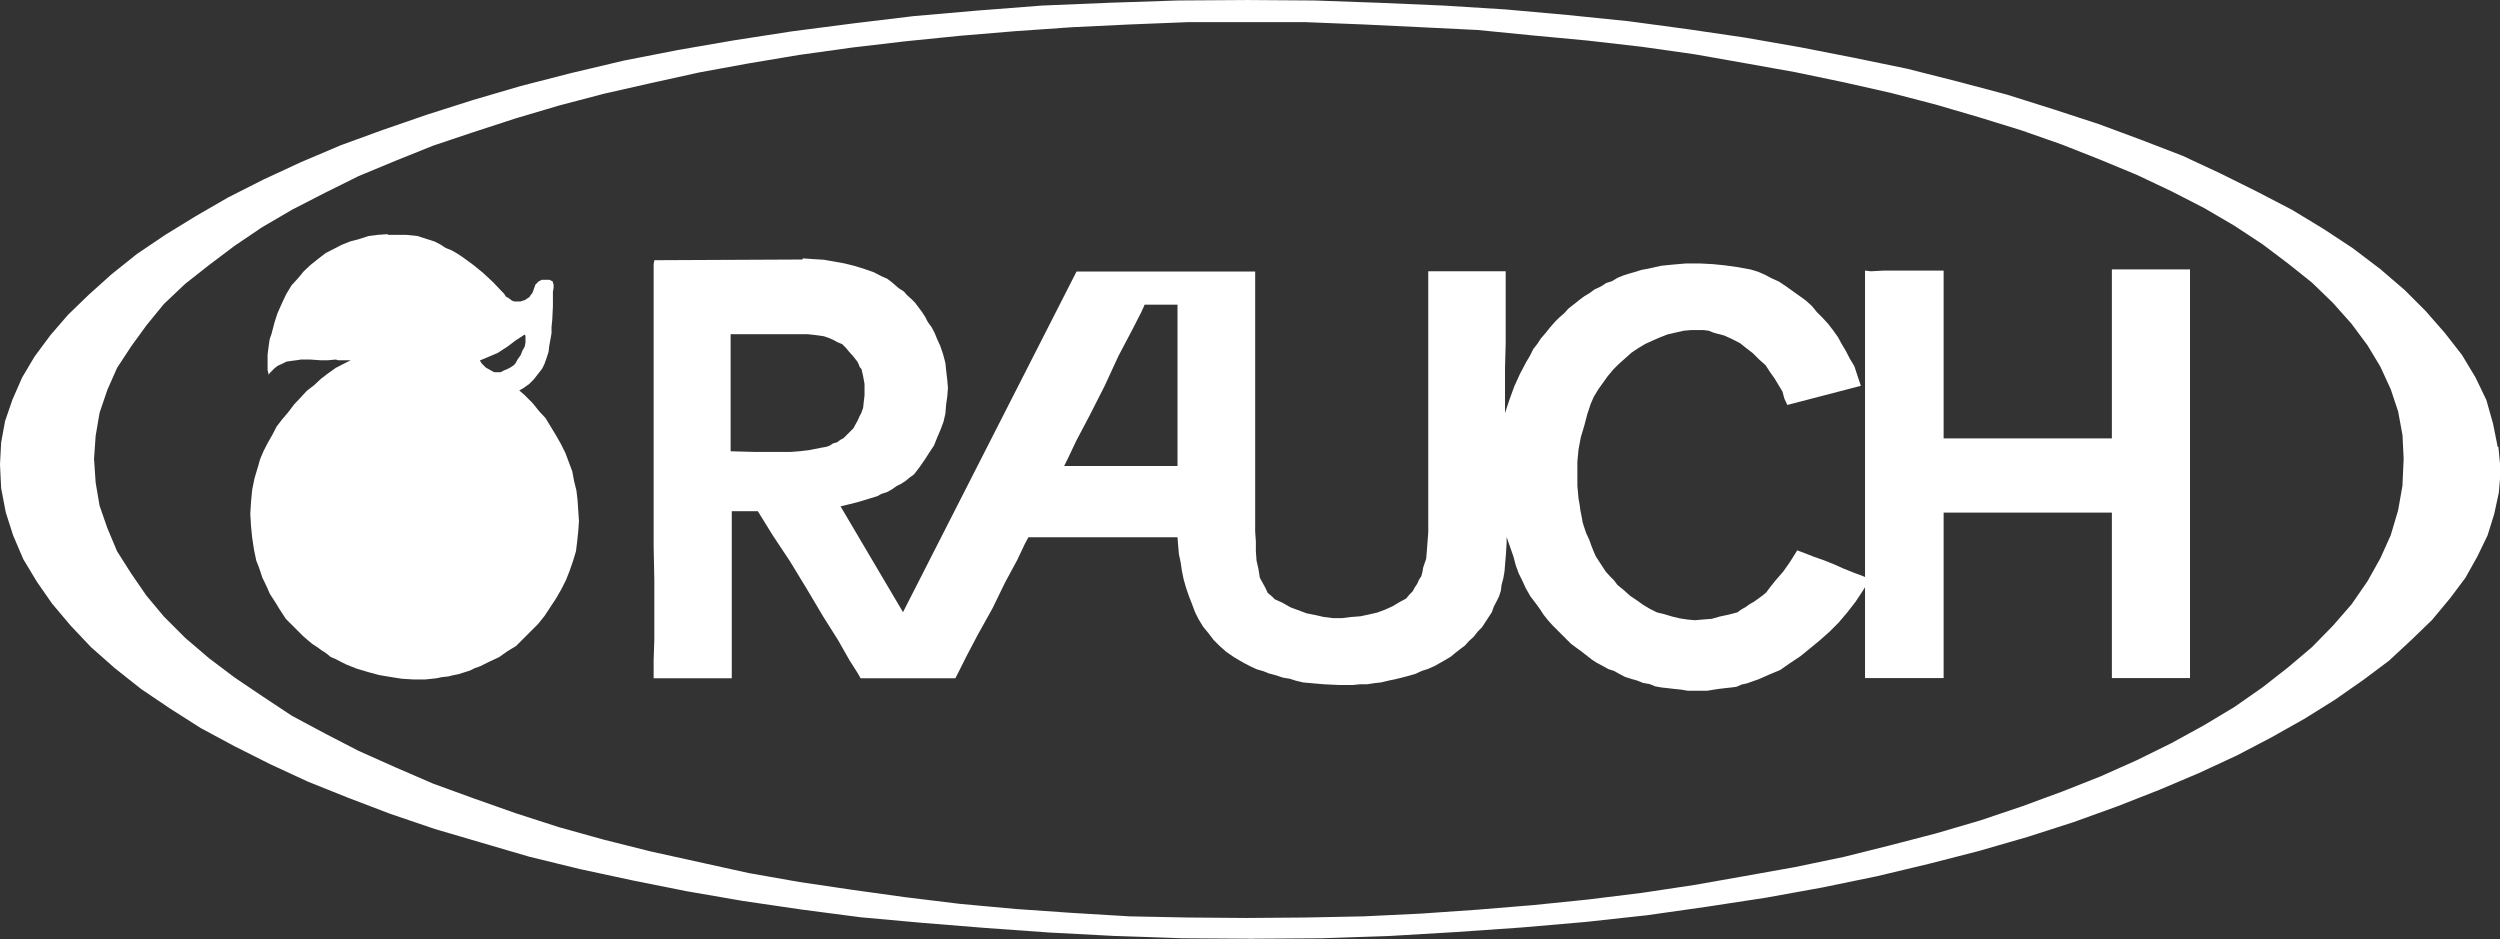
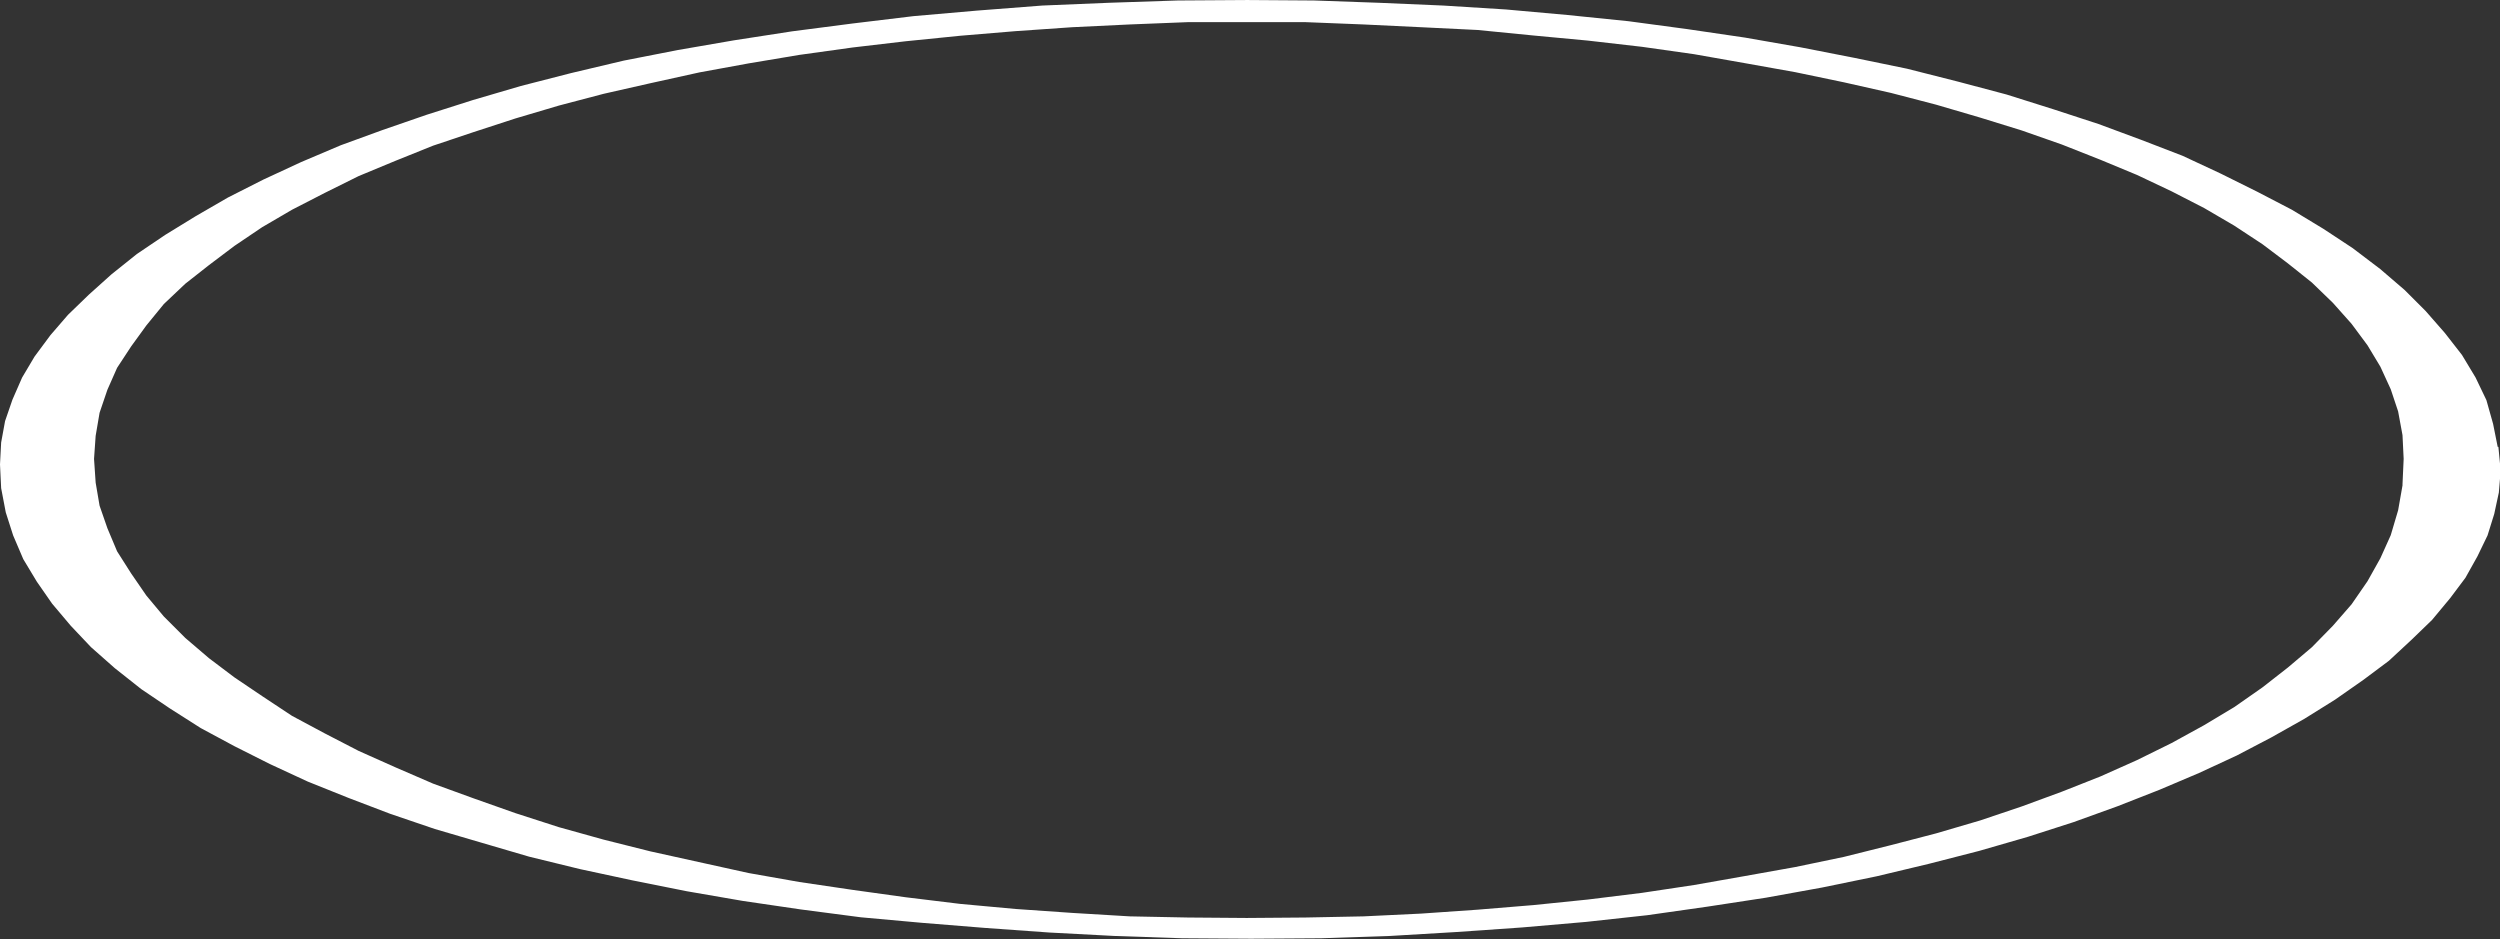
<svg xmlns="http://www.w3.org/2000/svg" id="Layer_2" data-name="Layer 2" viewBox="0 0 108.47 40.74">
  <rect x="0" y="0" width="108.47" height="40.74" fill="#333333" stroke="none" />
  <defs>
    <style>      .cls-1 {        fill: #fff;      }    </style>
  </defs>
  <g id="Layer_1-2" data-name="Layer 1">
    <g>
      <path class="cls-1" d="M108.37,19.39l-.2-1-.29-1.03-.47-.98-.59-.98-.74-.95-.84-.96-.91-.91-1.06-.91-1.2-.91-1.26-.83-1.37-.83-1.5-.78-1.57-.78-1.67-.78-1.79-.69-1.86-.69-1.96-.64-2.03-.64-2.11-.56-2.21-.56-2.28-.47-2.35-.46-2.4-.42-2.52-.37-2.53-.34-2.65-.27-2.67-.24-2.72-.17-2.79-.12-2.82-.1-2.89-.02-3.02.02-2.99.1-2.89.12-2.84.22-2.75.24-2.65.32-2.62.34-2.52.39-2.43.42-2.35.46-2.28.54-2.18.56-2.08.61-2.01.64-1.91.66-1.81.66-1.72.73-1.64.76-1.54.78-1.4.81-1.32.81-1.23.83-1.1.88-.98.88-.91.88-.76.88-.69.93-.54.91-.42.96-.32.93-.17.93-.05.95.05,1.03.2,1.05.32,1,.44,1.03.59.98.66.95.81.96.88.93,1.03.91,1.15.91,1.23.83,1.35.86,1.45.78,1.55.78,1.64.76,1.77.71,1.81.69,1.94.66,2.01.59,2.08.61,2.21.54,2.28.49,2.35.47,2.43.42,2.52.37,2.6.34,2.65.24,2.72.22,2.79.2,2.84.15,2.94.1,2.99.02,3.04-.02,2.99-.1,2.87-.17,2.87-.2,2.77-.24,2.65-.29,2.6-.37,2.55-.39,2.43-.44,2.38-.49,2.26-.54,2.18-.56,2.11-.61,1.99-.64,1.91-.69,1.81-.71,1.72-.73,1.64-.76,1.49-.78,1.44-.81,1.33-.83,1.23-.86,1.11-.83.98-.91.89-.86.79-.95.66-.88.52-.93.44-.91.29-.93.2-.93.08-.95-.1-1.03ZM104.24,21.06l-.19,1.08-.32,1.08-.45,1-.56,1-.69,1-.81.93-.91.93-1.04.88-1.1.86-1.23.86-1.3.78-1.42.78-1.5.74-1.59.71-1.67.66-1.74.64-1.81.61-1.91.56-1.96.51-2.04.51-2.11.44-2.18.39-2.21.39-2.26.34-2.35.29-2.35.24-2.43.2-2.45.17-2.5.12-2.52.05-2.55.02-2.55-.02-2.52-.05-2.5-.15-2.45-.17-2.4-.22-2.38-.29-2.3-.32-2.3-.34-2.21-.39-2.13-.47-2.13-.47-2.03-.51-1.94-.54-1.89-.61-1.81-.64-1.76-.64-1.64-.71-1.59-.71-1.47-.76-1.42-.76-1.3-.86-1.2-.81-1.1-.83-1.03-.88-.93-.93-.76-.91-.66-.96-.61-.96-.42-1-.34-.98-.17-1-.07-1.03.07-1,.17-1,.34-1,.42-.95.61-.93.66-.91.76-.93.93-.88,1.03-.81,1.1-.83,1.2-.81,1.3-.76,1.42-.73,1.47-.73,1.59-.66,1.64-.66,1.76-.59,1.81-.59,1.89-.56,1.94-.51,2.03-.46,2.13-.47,2.13-.39,2.21-.37,2.3-.32,2.3-.27,2.38-.24,2.4-.2,2.45-.17,2.5-.12,2.52-.1h5.1l2.52.1,2.5.12,2.45.12,2.43.24,2.35.22,2.35.27,2.26.32,2.21.39,2.18.39,2.11.44,2.04.46,1.96.51,1.91.56,1.81.56,1.74.61,1.67.66,1.59.66,1.5.71,1.42.73,1.3.76,1.23.81,1.1.83,1.04.83.91.88.81.91.69.93.56.93.45.98.32.96.19,1.03.05,1.03-.05,1.1Z" />
-       <path id="path2451" class="cls-1" d="M16.82,10.16l-.43.03-.4.05-.4.13-.38.1-.38.15-.35.18-.35.18-.3.23-.35.28-.3.28-.23.28-.3.33-.23.38-.18.38-.2.45-.13.4-.13.5-.08.23-.03.2-.03.23-.03.23v.68l.05.2.05-.08.08-.08.08-.08.05-.05.13-.1.18-.08.2-.1.2-.03.23-.03.2-.03h.4l.43.03h.35l.33-.03.1.03h.55l-.3.15-.35.18-.35.25-.3.23-.3.28-.3.23-.28.3-.28.3-.25.33-.28.33-.23.3-.18.35-.2.35-.18.35-.15.35-.1.35-.15.5-.1.5-.05.53-.03.5.03.53.05.5.08.53.1.48.1.25.08.23.08.25.1.2.13.28.1.23.13.2.13.2.15.25.13.2.15.23.2.2.18.18.18.18.18.18.23.2.18.15.2.13.18.13.23.15.18.15.23.1.25.13.2.1.45.18.5.15.48.13.48.08.5.08.5.03h.53l.48-.05.23-.05.28-.03.2-.05.25-.05.25-.08.25-.08.2-.1.23-.08.4-.2.43-.2.35-.25.38-.23.33-.33.3-.3.33-.33.28-.35.25-.38.25-.38.23-.4.2-.4.15-.38.15-.43.13-.43.05-.4.05-.48.03-.43-.03-.45-.03-.45-.05-.43-.1-.4-.08-.43-.15-.4-.15-.4-.2-.4-.2-.35-.23-.38-.23-.38-.28-.3-.28-.35-.35-.35-.23-.2.18-.1.25-.18.2-.2.18-.23.18-.23.1-.2.1-.28.08-.25.03-.25.05-.28.05-.28v-.28l.03-.28.03-.6v-.65l.03-.15v-.15l-.03-.08v-.05l-.05-.03-.1-.05h-.33l-.1.05-.05.03-.13.13-.08.23-.05.13-.08.1-.05.08-.05.03-.15.1-.1.03-.08.03h-.28l-.08-.03-.05-.03-.13-.1-.1-.05-.08-.13-.1-.1-.38-.4-.43-.4-.43-.35-.48-.35-.23-.15-.23-.13-.25-.1-.23-.15-.25-.13-.25-.08-.25-.08-.25-.08-.48-.05h-.8ZM22.77,14.52l.03.05v.28l-.03.18-.1.18-.08.2-.13.18-.08.15-.08.1-.15.1-.15.08-.13.05-.15.08h-.28l-.18-.1-.18-.1-.18-.18-.08-.13.43-.18.35-.15.23-.15.2-.13.33-.25.38-.25Z" />
-       <path id="path2453" class="cls-1" d="M34.81,11.26l-6.42.03-.03.18v12.19l.03,1.53v2.56l-.03.9v.78h3.39v-7.25h1.13l.65,1.05.75,1.13.73,1.2.7,1.18.65,1.03.5.88.35.55.13.23h4.11l.13-.25.35-.7.5-.95.63-1.13.55-1.13.53-.98.33-.7.15-.28h6.47l.03.38.03.35.08.38.05.35.08.38.1.35.13.38.13.33.13.35.15.3.2.33.23.28.23.3.25.25.28.25.33.23.25.15.23.13.25.13.28.13.28.08.25.1.3.08.3.1.3.05.25.08.33.08.33.03.58.05.63.03h.63l.3-.03h.3l.33-.05.28-.03.33-.08.25-.05.33-.08.3-.08.28-.08.28-.13.25-.08.3-.13.23-.13.23-.13.25-.15.18-.15.23-.18.2-.15.18-.2.2-.18.18-.23.18-.18.13-.2.15-.23.15-.23.08-.23.13-.25.1-.2.08-.25.03-.25.08-.3.05-.3.03-.38.03-.35.03-.5v-.25l.15.43.15.43.1.38.13.35.15.3.15.33.2.35.25.33.18.25.15.23.2.25.18.2.2.2.2.2.2.2.2.2.2.15.25.18.23.18.23.18.2.13.28.15.23.13.25.08.23.13.25.13.25.08.28.08.25.1.28.05.25.1.28.05.28.03.25.03.3.03.3.05h.85l.3-.05.2-.03.25-.03.28-.03.23-.03.23-.1.23-.05.28-.1.23-.08.45-.2.48-.2.43-.3.45-.3.43-.35.4-.33.43-.38.4-.4.38-.45.35-.45.33-.5.3-.48-.3-.13-.4-.15-.45-.18-.4-.18-.45-.18-.43-.15-.38-.15-.35-.13-.3.48-.3.43-.33.38-.28.35-.13.18-.18.15-.18.13-.18.13-.18.1-.18.13-.18.1-.18.13-.38.1-.38.08-.35.1-.38.03-.35.03-.33-.03-.33-.05-.33-.08-.33-.1-.33-.08-.3-.15-.3-.18-.25-.18-.3-.2-.28-.25-.28-.23-.15-.2-.18-.18-.18-.2-.15-.23-.13-.2-.15-.23-.1-.23-.1-.25-.08-.23-.13-.28-.08-.23-.08-.25-.05-.28-.05-.25-.03-.23-.05-.28-.05-.55v-1.05l.05-.53.1-.53.15-.5.13-.5.15-.45.13-.3.2-.33.2-.28.2-.28.25-.3.23-.23.28-.25.28-.25.3-.2.3-.18.33-.15.3-.13.33-.13.35-.08.35-.08.33-.03h.53l.23.03.2.08.1.03.2.05.18.05.33.15.35.18.25.2.3.23.28.28.28.25.18.28.2.28.2.33.15.25.08.3.13.28,3.19-.83-.15-.45-.13-.4-.2-.33-.18-.35-.18-.3-.15-.28-.2-.28-.23-.3-.23-.25-.25-.25-.23-.28-.28-.25-.28-.2-.28-.2-.28-.2-.3-.2-.33-.15-.28-.15-.3-.13-.33-.1-.55-.1-.58-.08-.5-.05-.58-.03h-.58l-.58.05-.5.05-.58.13-.28.05-.25.08-.28.08-.25.08-.25.1-.25.15-.25.08-.23.15-.28.13-.2.15-.25.15-.2.15-.25.2-.23.18-.18.2-.23.2-.18.18-.2.23-.2.25-.2.23-.15.23-.18.23-.15.3-.15.25-.28.53-.25.55-.2.55-.2.6v-1.96l.03-1.1v-3.09h-3.36v11.32l-.03.4-.03.4-.03.35-.13.38-.03.18-.05.2-.1.15-.08.18-.1.15-.1.18-.13.13-.15.18-.28.15-.3.18-.33.15-.35.13-.35.08-.38.08-.4.03-.4.05h-.38l-.4-.05-.35-.08-.4-.08-.35-.13-.35-.13-.35-.2-.33-.15-.13-.13-.18-.15-.08-.18-.08-.15-.1-.18-.08-.15-.03-.2-.03-.18-.08-.35-.03-.4v-.43l-.03-.43v-11.29h-7.75l-7.53,14.78-2.71-4.59.33-.08.4-.1.43-.13.43-.13.18-.1.25-.08.23-.13.18-.13.2-.1.2-.13.18-.15.18-.13.23-.3.23-.33.18-.28.23-.35.13-.33.15-.35.13-.35.08-.35.03-.38.05-.35.03-.38-.03-.35-.05-.43-.03-.3-.1-.38-.13-.38-.13-.28-.1-.25-.13-.25-.18-.25-.1-.2-.15-.23-.15-.2-.15-.2-.15-.15-.2-.18-.13-.15-.23-.15-.15-.13-.15-.13-.2-.15-.23-.1-.35-.18-.43-.15-.43-.13-.4-.1-.45-.08-.45-.08-.48-.03-.43-.03ZM80.92,25.08v4.34h3.41v-7.18h7.3v7.18h3.39V11.69h-3.39v7.33h-7.3v-7.28h-2.58l-.58.03-.25-.03v13.35ZM49.66,13.22h1.43v7h-4.92l.15-.3.38-.8.58-1.1.65-1.28.6-1.3.58-1.1.4-.78.15-.33ZM31.7,14.5h3.34l.28.03.23.03.2.03.23.08.18.08.18.1.2.08.15.15.15.18.18.2.18.23.05.1.05.13.08.1.03.13.05.23.05.28v.5l-.03.25-.03.28-.08.23-.08.15-.08.18-.1.18-.08.15-.13.13-.1.1-.1.1-.1.1-.15.08-.13.1-.18.05-.15.1-.15.05-.18.03-.15.03-.4.08-.43.05-.4.03h-1.48l-1.1-.03v-4.99Z" />
    </g>
  </g>
</svg>